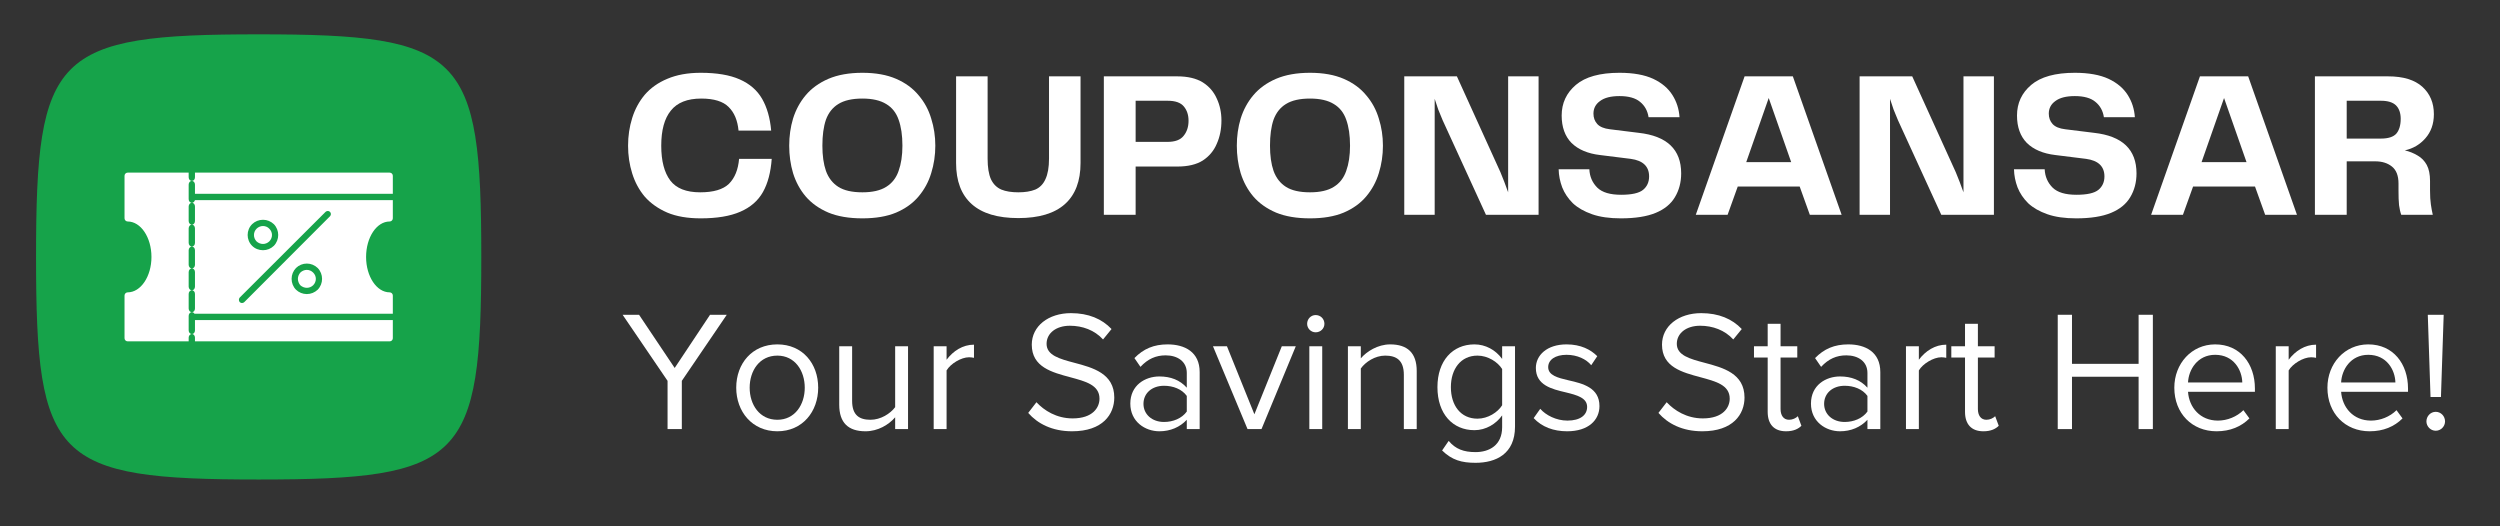
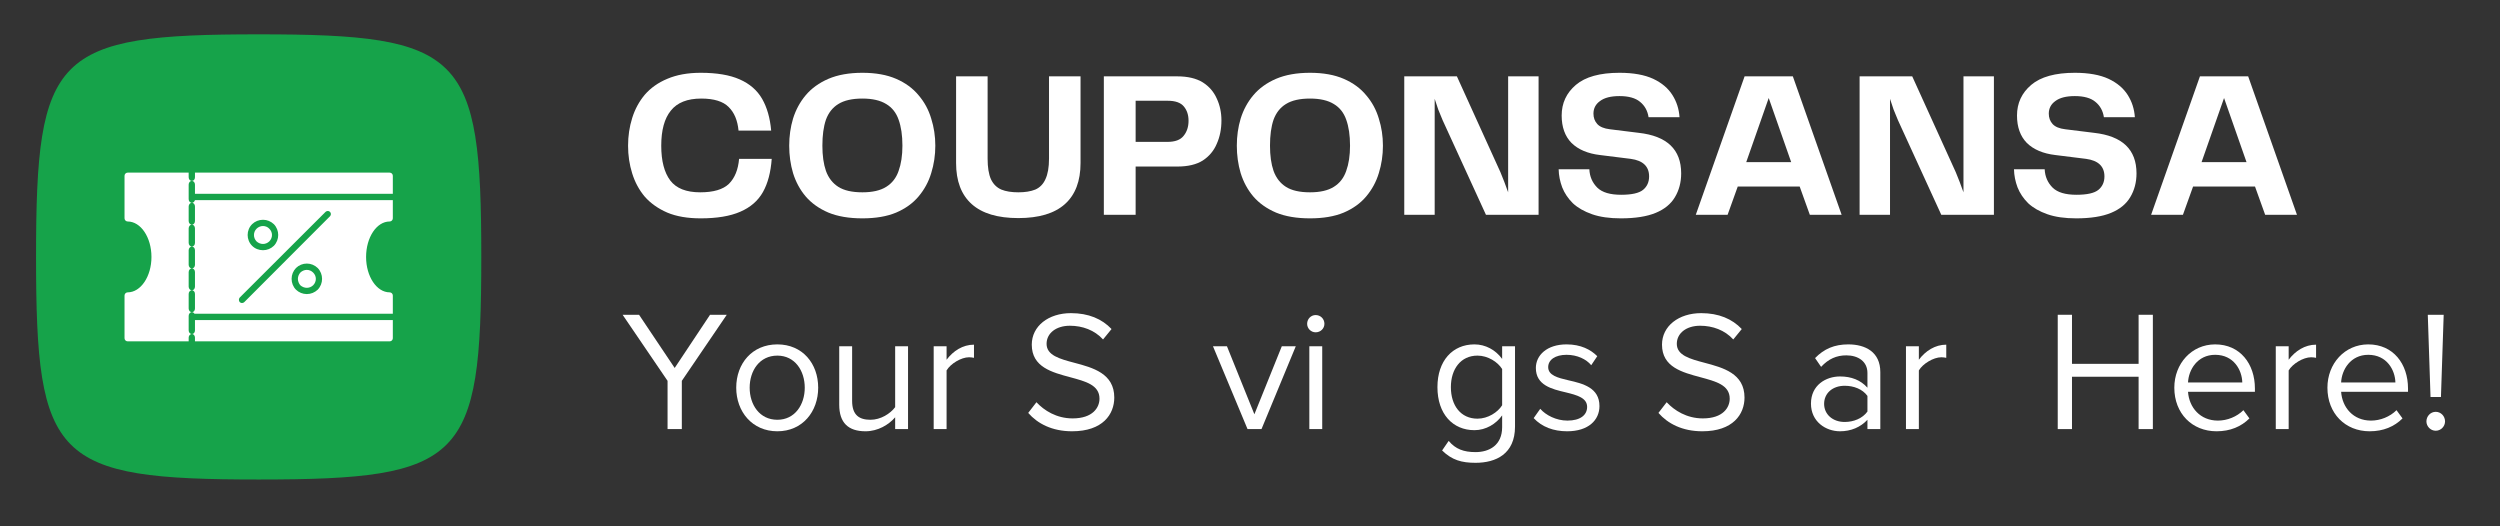
<svg xmlns="http://www.w3.org/2000/svg" width="190" zoomAndPan="magnify" viewBox="0 0 142.5 30" height="40" preserveAspectRatio="xMidYMid meet" version="1.0">
  <rect x="0" y="0" width="142.5" height="30" fill="#333333" stroke="none" />
  <defs>
    <g />
    <clipPath id="f23ad6a40a">
      <path d="M 2.055 1.957 L 27.457 1.957 L 27.457 27.359 L 2.055 27.359 Z M 2.055 1.957 " clip-rule="nonzero" />
    </clipPath>
    <clipPath id="f5159e72d7">
      <path d="M 138 17 L 139.961 17 L 139.961 25 L 138 25 Z M 138 17 " clip-rule="nonzero" />
    </clipPath>
  </defs>
  <g clip-path="url(#f23ad6a40a)">
    <path fill="#16a34a" d="M 14.75 1.957 C 26.402 1.957 27.434 3.059 27.434 14.648 C 27.434 26.23 26.402 27.332 14.75 27.332 C 3.094 27.332 2.055 26.23 2.055 14.648 C 2.055 3.059 3.094 1.957 14.75 1.957 Z M 14.75 1.957 " fill-opacity="1" fill-rule="evenodd" />
  </g>
  <path fill="#ffffff" d="M 22.211 19.457 L 11.113 19.457 L 11.113 19.242 C 11.113 19.137 11.039 19.039 10.941 19.039 C 11.039 19.039 11.113 18.949 11.113 18.832 L 11.113 18.242 L 22.391 18.242 L 22.391 19.281 C 22.391 19.379 22.309 19.457 22.211 19.457 Z M 13.789 17.273 C 13.746 17.273 13.703 17.254 13.664 17.219 C 13.602 17.148 13.602 17.031 13.664 16.961 L 18.555 12.078 C 18.629 12.008 18.746 12.008 18.809 12.078 C 18.879 12.141 18.879 12.258 18.809 12.328 L 13.926 17.219 C 13.891 17.254 13.844 17.273 13.789 17.273 Z M 14.992 14.262 C 14.758 14.262 14.535 14.176 14.371 14.012 C 14.031 13.672 14.031 13.117 14.371 12.777 C 14.535 12.617 14.758 12.527 14.992 12.527 C 15.223 12.527 15.438 12.617 15.609 12.777 C 15.941 13.117 15.941 13.672 15.609 14.012 C 15.438 14.176 15.223 14.262 14.992 14.262 Z M 14.992 12.883 C 14.855 12.883 14.723 12.938 14.625 13.035 C 14.426 13.234 14.426 13.555 14.625 13.762 C 14.723 13.852 14.855 13.906 14.992 13.906 C 15.125 13.906 15.25 13.852 15.348 13.762 C 15.555 13.555 15.555 13.234 15.348 13.035 C 15.262 12.938 15.125 12.883 14.992 12.883 Z M 17.488 16.762 C 17.258 16.762 17.035 16.672 16.871 16.512 C 16.711 16.352 16.621 16.125 16.621 15.895 C 16.621 15.66 16.711 15.445 16.871 15.277 C 17.035 15.113 17.258 15.023 17.488 15.023 C 17.723 15.023 17.938 15.113 18.109 15.277 C 18.441 15.617 18.441 16.172 18.109 16.512 C 17.938 16.672 17.723 16.762 17.488 16.762 Z M 17.488 15.383 C 17.355 15.383 17.223 15.438 17.121 15.535 C 17.035 15.633 16.98 15.758 16.98 15.895 C 16.98 16.027 17.035 16.164 17.121 16.262 C 17.223 16.352 17.355 16.406 17.488 16.406 C 17.625 16.406 17.75 16.352 17.848 16.262 C 18.055 16.055 18.055 15.734 17.848 15.535 C 17.75 15.438 17.625 15.383 17.488 15.383 Z M 11.086 17.883 C 11.051 17.828 10.996 17.793 10.941 17.793 C 11.039 17.793 11.113 17.703 11.113 17.586 L 11.113 16.754 C 11.113 16.637 11.039 16.547 10.941 16.547 C 11.039 16.547 11.113 16.449 11.113 16.34 L 11.113 15.508 C 11.113 15.391 11.039 15.301 10.941 15.301 C 11.039 15.301 11.113 15.203 11.113 15.098 L 11.113 14.262 C 11.113 14.148 11.039 14.059 10.941 14.059 C 11.039 14.047 11.113 13.961 11.113 13.844 L 11.113 13.02 C 11.113 12.902 11.039 12.805 10.941 12.805 C 11.039 12.805 11.113 12.715 11.113 12.598 L 11.113 11.766 C 11.113 11.656 11.039 11.559 10.941 11.559 C 11.023 11.559 11.086 11.496 11.113 11.406 L 22.391 11.406 L 22.391 12.445 C 22.391 12.543 22.309 12.625 22.211 12.625 C 21.469 12.625 20.867 13.527 20.867 14.648 C 20.867 15.758 21.469 16.664 22.211 16.664 C 22.309 16.664 22.391 16.746 22.391 16.844 L 22.391 17.883 Z M 11.113 11.047 L 11.113 10.52 C 11.113 10.402 11.031 10.312 10.934 10.312 C 10.836 10.312 10.754 10.402 10.754 10.52 L 10.754 11.352 C 10.754 11.469 10.836 11.559 10.934 11.559 C 10.836 11.559 10.754 11.656 10.754 11.766 L 10.754 12.598 C 10.754 12.715 10.836 12.805 10.934 12.805 C 10.836 12.805 10.754 12.902 10.754 13.02 L 10.754 13.844 C 10.754 13.961 10.836 14.047 10.934 14.059 C 10.836 14.059 10.754 14.148 10.754 14.262 L 10.754 15.098 C 10.754 15.203 10.836 15.301 10.934 15.301 C 10.836 15.301 10.754 15.391 10.754 15.508 L 10.754 16.34 C 10.754 16.449 10.836 16.547 10.934 16.547 C 10.836 16.547 10.754 16.637 10.754 16.754 L 10.754 17.586 C 10.754 17.703 10.836 17.793 10.934 17.793 C 10.836 17.793 10.754 17.891 10.754 18 L 10.754 18.832 C 10.754 18.949 10.836 19.039 10.934 19.039 C 10.836 19.039 10.754 19.137 10.754 19.242 L 10.754 19.457 L 7.277 19.457 C 7.18 19.457 7.098 19.379 7.098 19.281 L 7.098 16.844 C 7.098 16.746 7.18 16.664 7.277 16.664 C 8.023 16.664 8.633 15.758 8.633 14.648 C 8.633 13.527 8.023 12.625 7.277 12.625 C 7.18 12.625 7.098 12.543 7.098 12.445 L 7.098 10.02 C 7.098 9.918 7.18 9.84 7.277 9.84 L 10.754 9.84 L 10.754 10.105 C 10.754 10.223 10.836 10.312 10.934 10.312 C 11.039 10.312 11.113 10.223 11.113 10.105 L 11.113 9.84 L 22.211 9.84 C 22.309 9.84 22.391 9.918 22.391 10.02 L 22.391 11.047 Z M 11.113 11.047 " fill-opacity="1" fill-rule="evenodd" />
  <g fill="#ffffff" fill-opacity="1">
    <g transform="translate(35.269, 12.243)">
      <g>
        <path d="M 4.672 0.203 C 3.922 0.203 3.285 0.094 2.766 -0.125 C 2.242 -0.352 1.816 -0.656 1.484 -1.031 C 1.16 -1.414 0.922 -1.859 0.766 -2.359 C 0.609 -2.859 0.531 -3.383 0.531 -3.938 C 0.531 -4.488 0.609 -5.016 0.766 -5.516 C 0.922 -6.016 1.16 -6.457 1.484 -6.844 C 1.816 -7.227 2.242 -7.531 2.766 -7.75 C 3.297 -7.977 3.93 -8.094 4.672 -8.094 C 5.586 -8.094 6.328 -7.969 6.891 -7.719 C 7.461 -7.469 7.891 -7.098 8.172 -6.609 C 8.453 -6.117 8.625 -5.516 8.688 -4.797 L 6.828 -4.797 C 6.773 -5.379 6.586 -5.828 6.266 -6.141 C 5.953 -6.461 5.43 -6.625 4.703 -6.625 C 3.91 -6.625 3.332 -6.395 2.969 -5.938 C 2.602 -5.488 2.422 -4.82 2.422 -3.938 C 2.422 -3.07 2.594 -2.41 2.938 -1.953 C 3.281 -1.504 3.848 -1.281 4.641 -1.281 C 5.398 -1.281 5.945 -1.441 6.281 -1.766 C 6.613 -2.098 6.805 -2.57 6.859 -3.188 L 8.719 -3.188 C 8.664 -2.426 8.5 -1.797 8.219 -1.297 C 7.938 -0.797 7.504 -0.422 6.922 -0.172 C 6.348 0.078 5.598 0.203 4.672 0.203 Z M 4.672 0.203 " />
      </g>
    </g>
  </g>
  <g fill="#ffffff" fill-opacity="1">
    <g transform="translate(44.454, 12.243)">
      <g>
        <path d="M 4.703 0.203 C 3.941 0.203 3.297 0.094 2.766 -0.125 C 2.234 -0.352 1.801 -0.66 1.469 -1.047 C 1.145 -1.43 0.906 -1.875 0.75 -2.375 C 0.602 -2.875 0.531 -3.395 0.531 -3.938 C 0.531 -4.477 0.602 -4.992 0.75 -5.484 C 0.906 -5.984 1.145 -6.426 1.469 -6.812 C 1.801 -7.207 2.234 -7.52 2.766 -7.75 C 3.297 -7.977 3.941 -8.094 4.703 -8.094 C 5.461 -8.094 6.102 -7.977 6.625 -7.75 C 7.156 -7.52 7.582 -7.207 7.906 -6.812 C 8.238 -6.426 8.477 -5.984 8.625 -5.484 C 8.781 -4.992 8.859 -4.477 8.859 -3.938 C 8.859 -3.395 8.781 -2.875 8.625 -2.375 C 8.477 -1.883 8.238 -1.441 7.906 -1.047 C 7.582 -0.66 7.156 -0.352 6.625 -0.125 C 6.102 0.094 5.461 0.203 4.703 0.203 Z M 2.422 -3.938 C 2.422 -3.375 2.488 -2.895 2.625 -2.5 C 2.77 -2.102 3.004 -1.801 3.328 -1.594 C 3.66 -1.383 4.117 -1.281 4.703 -1.281 C 5.273 -1.281 5.727 -1.383 6.062 -1.594 C 6.395 -1.801 6.629 -2.102 6.766 -2.5 C 6.91 -2.895 6.984 -3.375 6.984 -3.938 C 6.984 -4.531 6.91 -5.023 6.766 -5.422 C 6.629 -5.816 6.395 -6.113 6.062 -6.312 C 5.727 -6.52 5.273 -6.625 4.703 -6.625 C 4.117 -6.625 3.66 -6.52 3.328 -6.312 C 3.004 -6.113 2.77 -5.816 2.625 -5.422 C 2.488 -5.023 2.422 -4.531 2.422 -3.938 Z M 2.422 -3.938 " />
      </g>
    </g>
  </g>
  <g fill="#ffffff" fill-opacity="1">
    <g transform="translate(53.841, 12.243)">
      <g>
        <path d="M 0.656 -2.953 L 0.656 -7.891 L 2.453 -7.891 L 2.453 -3.203 C 2.453 -2.703 2.516 -2.312 2.641 -2.031 C 2.773 -1.75 2.973 -1.551 3.234 -1.438 C 3.492 -1.332 3.816 -1.281 4.203 -1.281 C 4.586 -1.281 4.91 -1.332 5.172 -1.438 C 5.43 -1.551 5.625 -1.75 5.75 -2.031 C 5.883 -2.312 5.953 -2.703 5.953 -3.203 L 5.953 -7.891 L 7.75 -7.891 L 7.75 -2.953 C 7.75 -1.922 7.453 -1.141 6.859 -0.609 C 6.266 -0.078 5.379 0.188 4.203 0.188 C 3.023 0.188 2.141 -0.078 1.547 -0.609 C 0.953 -1.141 0.656 -1.922 0.656 -2.953 Z M 0.656 -2.953 " />
      </g>
    </g>
  </g>
  <g fill="#ffffff" fill-opacity="1">
    <g transform="translate(62.231, 12.243)">
      <g>
        <path d="M 4.875 -7.891 C 5.477 -7.891 5.961 -7.773 6.328 -7.547 C 6.691 -7.316 6.957 -7.008 7.125 -6.625 C 7.301 -6.25 7.391 -5.832 7.391 -5.375 C 7.391 -4.883 7.301 -4.441 7.125 -4.047 C 6.957 -3.648 6.691 -3.332 6.328 -3.094 C 5.961 -2.863 5.477 -2.75 4.875 -2.75 L 2.5 -2.75 L 2.5 0 L 0.688 0 L 0.688 -7.891 Z M 4.312 -4.156 C 4.75 -4.156 5.055 -4.27 5.234 -4.5 C 5.422 -4.727 5.516 -5.016 5.516 -5.359 C 5.516 -5.691 5.426 -5.961 5.25 -6.172 C 5.07 -6.391 4.766 -6.5 4.328 -6.5 L 2.5 -6.5 L 2.5 -4.156 Z M 4.312 -4.156 " />
      </g>
    </g>
  </g>
  <g fill="#ffffff" fill-opacity="1">
    <g transform="translate(69.968, 12.243)">
      <g>
        <path d="M 4.703 0.203 C 3.941 0.203 3.297 0.094 2.766 -0.125 C 2.234 -0.352 1.801 -0.66 1.469 -1.047 C 1.145 -1.43 0.906 -1.875 0.75 -2.375 C 0.602 -2.875 0.531 -3.395 0.531 -3.938 C 0.531 -4.477 0.602 -4.992 0.75 -5.484 C 0.906 -5.984 1.145 -6.426 1.469 -6.812 C 1.801 -7.207 2.234 -7.52 2.766 -7.75 C 3.297 -7.977 3.941 -8.094 4.703 -8.094 C 5.461 -8.094 6.102 -7.977 6.625 -7.75 C 7.156 -7.52 7.582 -7.207 7.906 -6.812 C 8.238 -6.426 8.477 -5.984 8.625 -5.484 C 8.781 -4.992 8.859 -4.477 8.859 -3.938 C 8.859 -3.395 8.781 -2.875 8.625 -2.375 C 8.477 -1.883 8.238 -1.441 7.906 -1.047 C 7.582 -0.66 7.156 -0.352 6.625 -0.125 C 6.102 0.094 5.461 0.203 4.703 0.203 Z M 2.422 -3.938 C 2.422 -3.375 2.488 -2.895 2.625 -2.5 C 2.77 -2.102 3.004 -1.801 3.328 -1.594 C 3.66 -1.383 4.117 -1.281 4.703 -1.281 C 5.273 -1.281 5.727 -1.383 6.062 -1.594 C 6.395 -1.801 6.629 -2.102 6.766 -2.5 C 6.91 -2.895 6.984 -3.375 6.984 -3.938 C 6.984 -4.531 6.91 -5.023 6.766 -5.422 C 6.629 -5.816 6.395 -6.113 6.062 -6.312 C 5.727 -6.52 5.273 -6.625 4.703 -6.625 C 4.117 -6.625 3.66 -6.52 3.328 -6.312 C 3.004 -6.113 2.77 -5.816 2.625 -5.422 C 2.488 -5.023 2.422 -4.531 2.422 -3.938 Z M 2.422 -3.938 " />
      </g>
    </g>
  </g>
  <g fill="#ffffff" fill-opacity="1">
    <g transform="translate(79.355, 12.243)">
      <g>
        <path d="M 6.609 -7.891 L 8.344 -7.891 L 8.344 0 L 5.344 0 L 2.875 -5.391 C 2.789 -5.598 2.707 -5.801 2.625 -6 C 2.551 -6.207 2.484 -6.41 2.422 -6.609 L 2.422 0 L 0.688 0 L 0.688 -7.891 L 3.688 -7.891 L 6.172 -2.422 C 6.242 -2.254 6.316 -2.07 6.391 -1.875 C 6.461 -1.688 6.535 -1.488 6.609 -1.281 Z M 6.609 -7.891 " />
      </g>
    </g>
  </g>
  <g fill="#ffffff" fill-opacity="1">
    <g transform="translate(88.374, 12.243)">
      <g>
        <path d="M 0.469 -2.594 L 2.219 -2.594 C 2.238 -2.176 2.391 -1.828 2.672 -1.547 C 2.953 -1.273 3.406 -1.141 4.031 -1.141 C 4.633 -1.141 5.051 -1.234 5.281 -1.422 C 5.508 -1.609 5.625 -1.863 5.625 -2.188 C 5.625 -2.758 5.273 -3.094 4.578 -3.188 L 2.828 -3.406 C 2.129 -3.488 1.586 -3.719 1.203 -4.094 C 0.828 -4.477 0.641 -5 0.641 -5.656 C 0.641 -6.363 0.91 -6.945 1.453 -7.406 C 1.992 -7.863 2.82 -8.094 3.938 -8.094 C 4.727 -8.094 5.367 -7.977 5.859 -7.75 C 6.348 -7.52 6.711 -7.211 6.953 -6.828 C 7.191 -6.453 7.328 -6.031 7.359 -5.562 L 5.594 -5.562 C 5.539 -5.926 5.379 -6.219 5.109 -6.438 C 4.848 -6.656 4.457 -6.766 3.938 -6.766 C 3.445 -6.766 3.078 -6.672 2.828 -6.484 C 2.578 -6.305 2.453 -6.066 2.453 -5.766 C 2.453 -5.535 2.523 -5.336 2.672 -5.172 C 2.816 -5.016 3.055 -4.914 3.391 -4.875 L 5.031 -4.672 C 6.645 -4.492 7.453 -3.723 7.453 -2.359 C 7.453 -1.848 7.332 -1.395 7.094 -1 C 6.863 -0.613 6.5 -0.316 6 -0.109 C 5.5 0.098 4.836 0.203 4.016 0.203 C 3.367 0.203 2.82 0.125 2.375 -0.031 C 1.926 -0.188 1.562 -0.395 1.281 -0.656 C 1.008 -0.926 0.805 -1.227 0.672 -1.562 C 0.547 -1.895 0.477 -2.238 0.469 -2.594 Z M 0.469 -2.594 " />
      </g>
    </g>
  </g>
  <g fill="#ffffff" fill-opacity="1">
    <g transform="translate(96.301, 12.243)">
      <g>
        <path d="M 6.859 0 L 6.281 -1.609 L 2.75 -1.609 L 2.172 0 L 0.359 0 L 3.141 -7.891 L 5.891 -7.891 L 8.672 0 Z M 3.234 -3 L 5.797 -3 L 4.516 -6.656 Z M 3.234 -3 " />
      </g>
    </g>
  </g>
  <g fill="#ffffff" fill-opacity="1">
    <g transform="translate(105.309, 12.243)">
      <g>
        <path d="M 6.609 -7.891 L 8.344 -7.891 L 8.344 0 L 5.344 0 L 2.875 -5.391 C 2.789 -5.598 2.707 -5.801 2.625 -6 C 2.551 -6.207 2.484 -6.41 2.422 -6.609 L 2.422 0 L 0.688 0 L 0.688 -7.891 L 3.688 -7.891 L 6.172 -2.422 C 6.242 -2.254 6.316 -2.07 6.391 -1.875 C 6.461 -1.688 6.535 -1.488 6.609 -1.281 Z M 6.609 -7.891 " />
      </g>
    </g>
  </g>
  <g fill="#ffffff" fill-opacity="1">
    <g transform="translate(114.328, 12.243)">
      <g>
        <path d="M 0.469 -2.594 L 2.219 -2.594 C 2.238 -2.176 2.391 -1.828 2.672 -1.547 C 2.953 -1.273 3.406 -1.141 4.031 -1.141 C 4.633 -1.141 5.051 -1.234 5.281 -1.422 C 5.508 -1.609 5.625 -1.863 5.625 -2.188 C 5.625 -2.758 5.273 -3.094 4.578 -3.188 L 2.828 -3.406 C 2.129 -3.488 1.586 -3.719 1.203 -4.094 C 0.828 -4.477 0.641 -5 0.641 -5.656 C 0.641 -6.363 0.91 -6.945 1.453 -7.406 C 1.992 -7.863 2.82 -8.094 3.938 -8.094 C 4.727 -8.094 5.367 -7.977 5.859 -7.75 C 6.348 -7.52 6.711 -7.211 6.953 -6.828 C 7.191 -6.453 7.328 -6.031 7.359 -5.562 L 5.594 -5.562 C 5.539 -5.926 5.379 -6.219 5.109 -6.438 C 4.848 -6.656 4.457 -6.766 3.938 -6.766 C 3.445 -6.766 3.078 -6.672 2.828 -6.484 C 2.578 -6.305 2.453 -6.066 2.453 -5.766 C 2.453 -5.535 2.523 -5.336 2.672 -5.172 C 2.816 -5.016 3.055 -4.914 3.391 -4.875 L 5.031 -4.672 C 6.645 -4.492 7.453 -3.723 7.453 -2.359 C 7.453 -1.848 7.332 -1.395 7.094 -1 C 6.863 -0.613 6.5 -0.316 6 -0.109 C 5.5 0.098 4.836 0.203 4.016 0.203 C 3.367 0.203 2.82 0.125 2.375 -0.031 C 1.926 -0.188 1.562 -0.395 1.281 -0.656 C 1.008 -0.926 0.805 -1.227 0.672 -1.562 C 0.547 -1.895 0.477 -2.238 0.469 -2.594 Z M 0.469 -2.594 " />
      </g>
    </g>
  </g>
  <g fill="#ffffff" fill-opacity="1">
    <g transform="translate(122.255, 12.243)">
      <g>
        <path d="M 6.859 0 L 6.281 -1.609 L 2.75 -1.609 L 2.172 0 L 0.359 0 L 3.141 -7.891 L 5.891 -7.891 L 8.672 0 Z M 3.234 -3 L 5.797 -3 L 4.516 -6.656 Z M 3.234 -3 " />
      </g>
    </g>
  </g>
  <g fill="#ffffff" fill-opacity="1">
    <g transform="translate(131.262, 12.243)">
      <g>
-         <path d="M 7.25 -1.922 L 7.25 -1.391 C 7.25 -1.066 7.266 -0.801 7.297 -0.594 C 7.328 -0.383 7.363 -0.188 7.406 0 L 5.609 0 C 5.555 -0.145 5.516 -0.328 5.484 -0.547 C 5.461 -0.766 5.453 -1.035 5.453 -1.359 L 5.453 -1.781 C 5.453 -2.227 5.328 -2.551 5.078 -2.75 C 4.836 -2.945 4.52 -3.047 4.125 -3.047 L 2.5 -3.047 L 2.5 0 L 0.688 0 L 0.688 -7.891 L 4.859 -7.891 C 5.723 -7.891 6.375 -7.691 6.812 -7.297 C 7.25 -6.898 7.469 -6.379 7.469 -5.734 C 7.469 -5.18 7.305 -4.723 6.984 -4.359 C 6.672 -4.004 6.281 -3.773 5.812 -3.672 C 6.082 -3.609 6.328 -3.508 6.547 -3.375 C 6.766 -3.25 6.938 -3.07 7.062 -2.844 C 7.188 -2.613 7.25 -2.305 7.25 -1.922 Z M 4.453 -4.344 C 4.867 -4.344 5.16 -4.438 5.328 -4.625 C 5.492 -4.82 5.578 -5.102 5.578 -5.469 C 5.578 -5.801 5.488 -6.055 5.312 -6.234 C 5.133 -6.41 4.848 -6.5 4.453 -6.5 L 2.5 -6.5 L 2.5 -4.344 Z M 4.453 -4.344 " />
-       </g>
+         </g>
    </g>
  </g>
  <g fill="#ffffff" fill-opacity="1">
    <g transform="translate(35.395, 24.458)">
      <g>
        <path d="M 3.469 0 L 3.469 -2.75 L 6.031 -6.516 L 5.078 -6.516 L 3.062 -3.484 L 1.031 -6.516 L 0.094 -6.516 L 2.656 -2.75 L 2.656 0 Z M 3.469 0 " />
      </g>
    </g>
  </g>
  <g fill="#ffffff" fill-opacity="1">
    <g transform="translate(41.512, 24.458)">
      <g>
        <path d="M 2.797 0.125 C 4.234 0.125 5.125 -1 5.125 -2.359 C 5.125 -3.734 4.234 -4.828 2.797 -4.828 C 1.359 -4.828 0.453 -3.734 0.453 -2.359 C 0.453 -1 1.359 0.125 2.797 0.125 Z M 2.797 -0.531 C 1.781 -0.531 1.219 -1.391 1.219 -2.359 C 1.219 -3.328 1.781 -4.188 2.797 -4.188 C 3.797 -4.188 4.359 -3.328 4.359 -2.359 C 4.359 -1.391 3.797 -0.531 2.797 -0.531 Z M 2.797 -0.531 " />
      </g>
    </g>
  </g>
  <g fill="#ffffff" fill-opacity="1">
    <g transform="translate(47.102, 24.458)">
      <g>
        <path d="M 4.656 0 L 4.656 -4.719 L 3.922 -4.719 L 3.922 -1.25 C 3.641 -0.875 3.094 -0.531 2.516 -0.531 C 1.891 -0.531 1.469 -0.781 1.469 -1.609 L 1.469 -4.719 L 0.734 -4.719 L 0.734 -1.391 C 0.734 -0.359 1.25 0.125 2.234 0.125 C 2.938 0.125 3.562 -0.25 3.922 -0.672 L 3.922 0 Z M 4.656 0 " />
      </g>
    </g>
  </g>
  <g fill="#ffffff" fill-opacity="1">
    <g transform="translate(52.486, 24.458)">
      <g>
        <path d="M 1.469 0 L 1.469 -3.344 C 1.688 -3.719 2.297 -4.094 2.75 -4.094 C 2.859 -4.094 2.953 -4.078 3.031 -4.062 L 3.031 -4.812 C 2.391 -4.812 1.844 -4.453 1.469 -3.953 L 1.469 -4.719 L 0.734 -4.719 L 0.734 0 Z M 1.469 0 " />
      </g>
    </g>
  </g>
  <g fill="#ffffff" fill-opacity="1">
    <g transform="translate(55.711, 24.458)">
      <g />
    </g>
  </g>
  <g fill="#ffffff" fill-opacity="1">
    <g transform="translate(58.233, 24.458)">
      <g>
        <path d="M 0.375 -0.922 C 0.906 -0.312 1.734 0.125 2.875 0.125 C 4.625 0.125 5.281 -0.844 5.281 -1.797 C 5.281 -3.172 4.062 -3.5 3 -3.781 C 2.172 -4 1.422 -4.203 1.422 -4.859 C 1.422 -5.469 1.969 -5.891 2.75 -5.891 C 3.469 -5.891 4.156 -5.641 4.641 -5.109 L 5.125 -5.703 C 4.578 -6.281 3.812 -6.609 2.812 -6.609 C 1.531 -6.609 0.578 -5.875 0.578 -4.812 C 0.578 -3.531 1.734 -3.234 2.781 -2.953 C 3.641 -2.719 4.438 -2.516 4.438 -1.734 C 4.438 -1.234 4.062 -0.609 2.906 -0.609 C 1.984 -0.609 1.281 -1.062 0.844 -1.531 Z M 0.375 -0.922 " />
      </g>
    </g>
  </g>
  <g fill="#ffffff" fill-opacity="1">
    <g transform="translate(63.959, 24.458)">
      <g>
-         <path d="M 4.422 0 L 4.422 -3.25 C 4.422 -4.391 3.578 -4.828 2.594 -4.828 C 1.812 -4.828 1.219 -4.578 0.703 -4.047 L 1.047 -3.547 C 1.469 -4 1.922 -4.203 2.484 -4.203 C 3.172 -4.203 3.688 -3.844 3.688 -3.203 L 3.688 -2.359 C 3.297 -2.797 2.766 -3 2.125 -3 C 1.312 -3 0.469 -2.5 0.469 -1.453 C 0.469 -0.422 1.312 0.125 2.125 0.125 C 2.75 0.125 3.297 -0.109 3.688 -0.531 L 3.688 0 Z M 3.688 -1 C 3.406 -0.609 2.906 -0.406 2.391 -0.406 C 1.703 -0.406 1.219 -0.844 1.219 -1.438 C 1.219 -2.047 1.703 -2.469 2.391 -2.469 C 2.906 -2.469 3.406 -2.281 3.688 -1.891 Z M 3.688 -1 " />
-       </g>
+         </g>
    </g>
  </g>
  <g fill="#ffffff" fill-opacity="1">
    <g transform="translate(69.109, 24.458)">
      <g>
        <path d="M 2.797 0 L 4.75 -4.719 L 3.953 -4.719 L 2.391 -0.844 L 0.828 -4.719 L 0.031 -4.719 L 2 0 Z M 2.797 0 " />
      </g>
    </g>
  </g>
  <g fill="#ffffff" fill-opacity="1">
    <g transform="translate(73.898, 24.458)">
      <g>
        <path d="M 1.094 -5.516 C 1.375 -5.516 1.594 -5.734 1.594 -6 C 1.594 -6.281 1.375 -6.5 1.094 -6.5 C 0.828 -6.5 0.609 -6.281 0.609 -6 C 0.609 -5.734 0.828 -5.516 1.094 -5.516 Z M 1.469 0 L 1.469 -4.719 L 0.734 -4.719 L 0.734 0 Z M 1.469 0 " />
      </g>
    </g>
  </g>
  <g fill="#ffffff" fill-opacity="1">
    <g transform="translate(76.097, 24.458)">
      <g>
-         <path d="M 4.656 0 L 4.656 -3.312 C 4.656 -4.344 4.125 -4.828 3.141 -4.828 C 2.438 -4.828 1.797 -4.422 1.469 -4.031 L 1.469 -4.719 L 0.734 -4.719 L 0.734 0 L 1.469 0 L 1.469 -3.453 C 1.734 -3.828 2.281 -4.188 2.859 -4.188 C 3.5 -4.188 3.922 -3.922 3.922 -3.094 L 3.922 0 Z M 4.656 0 " />
-       </g>
+         </g>
    </g>
  </g>
  <g fill="#ffffff" fill-opacity="1">
    <g transform="translate(81.481, 24.458)">
      <g>
        <path d="M 0.719 1.219 C 1.281 1.766 1.828 1.922 2.625 1.922 C 3.781 1.922 4.875 1.422 4.875 -0.141 L 4.875 -4.719 L 4.141 -4.719 L 4.141 -4 C 3.766 -4.516 3.188 -4.828 2.562 -4.828 C 1.312 -4.828 0.453 -3.891 0.453 -2.391 C 0.453 -0.859 1.328 0.062 2.562 0.062 C 3.219 0.062 3.797 -0.297 4.141 -0.781 L 4.141 -0.109 C 4.141 0.922 3.406 1.312 2.625 1.312 C 1.953 1.312 1.484 1.141 1.094 0.672 Z M 4.141 -1.359 C 3.891 -0.953 3.328 -0.594 2.734 -0.594 C 1.781 -0.594 1.219 -1.344 1.219 -2.391 C 1.219 -3.422 1.781 -4.188 2.734 -4.188 C 3.328 -4.188 3.891 -3.828 4.141 -3.422 Z M 4.141 -1.359 " />
      </g>
    </g>
  </g>
  <g fill="#ffffff" fill-opacity="1">
    <g transform="translate(87.091, 24.458)">
      <g>
        <path d="M 0.328 -0.625 C 0.797 -0.125 1.453 0.125 2.234 0.125 C 3.453 0.125 4.078 -0.516 4.078 -1.312 C 4.078 -2.359 3.141 -2.594 2.312 -2.781 C 1.703 -2.922 1.156 -3.062 1.156 -3.531 C 1.156 -3.953 1.562 -4.234 2.203 -4.234 C 2.812 -4.234 3.328 -3.984 3.609 -3.641 L 3.953 -4.156 C 3.578 -4.531 3.016 -4.828 2.203 -4.828 C 1.078 -4.828 0.453 -4.203 0.453 -3.484 C 0.453 -2.5 1.359 -2.281 2.156 -2.094 C 2.797 -1.938 3.375 -1.781 3.375 -1.266 C 3.375 -0.797 2.984 -0.484 2.25 -0.484 C 1.609 -0.484 1.016 -0.797 0.703 -1.156 Z M 0.328 -0.625 " />
      </g>
    </g>
  </g>
  <g fill="#ffffff" fill-opacity="1">
    <g transform="translate(91.635, 24.458)">
      <g />
    </g>
  </g>
  <g fill="#ffffff" fill-opacity="1">
    <g transform="translate(94.156, 24.458)">
      <g>
        <path d="M 0.375 -0.922 C 0.906 -0.312 1.734 0.125 2.875 0.125 C 4.625 0.125 5.281 -0.844 5.281 -1.797 C 5.281 -3.172 4.062 -3.5 3 -3.781 C 2.172 -4 1.422 -4.203 1.422 -4.859 C 1.422 -5.469 1.969 -5.891 2.75 -5.891 C 3.469 -5.891 4.156 -5.641 4.641 -5.109 L 5.125 -5.703 C 4.578 -6.281 3.812 -6.609 2.812 -6.609 C 1.531 -6.609 0.578 -5.875 0.578 -4.812 C 0.578 -3.531 1.734 -3.234 2.781 -2.953 C 3.641 -2.719 4.438 -2.516 4.438 -1.734 C 4.438 -1.234 4.062 -0.609 2.906 -0.609 C 1.984 -0.609 1.281 -1.062 0.844 -1.531 Z M 0.375 -0.922 " />
      </g>
    </g>
  </g>
  <g fill="#ffffff" fill-opacity="1">
    <g transform="translate(99.883, 24.458)">
      <g>
-         <path d="M 1.922 0.125 C 2.359 0.125 2.625 -0.016 2.797 -0.188 L 2.594 -0.734 C 2.484 -0.625 2.297 -0.531 2.094 -0.531 C 1.766 -0.531 1.609 -0.797 1.609 -1.141 L 1.609 -4.078 L 2.562 -4.078 L 2.562 -4.719 L 1.609 -4.719 L 1.609 -6 L 0.875 -6 L 0.875 -4.719 L 0.094 -4.719 L 0.094 -4.078 L 0.875 -4.078 L 0.875 -0.984 C 0.875 -0.281 1.234 0.125 1.922 0.125 Z M 1.922 0.125 " />
-       </g>
+         </g>
    </g>
  </g>
  <g fill="#ffffff" fill-opacity="1">
    <g transform="translate(102.756, 24.458)">
      <g>
        <path d="M 4.422 0 L 4.422 -3.25 C 4.422 -4.391 3.578 -4.828 2.594 -4.828 C 1.812 -4.828 1.219 -4.578 0.703 -4.047 L 1.047 -3.547 C 1.469 -4 1.922 -4.203 2.484 -4.203 C 3.172 -4.203 3.688 -3.844 3.688 -3.203 L 3.688 -2.359 C 3.297 -2.797 2.766 -3 2.125 -3 C 1.312 -3 0.469 -2.5 0.469 -1.453 C 0.469 -0.422 1.312 0.125 2.125 0.125 C 2.75 0.125 3.297 -0.109 3.688 -0.531 L 3.688 0 Z M 3.688 -1 C 3.406 -0.609 2.906 -0.406 2.391 -0.406 C 1.703 -0.406 1.219 -0.844 1.219 -1.438 C 1.219 -2.047 1.703 -2.469 2.391 -2.469 C 2.906 -2.469 3.406 -2.281 3.688 -1.891 Z M 3.688 -1 " />
      </g>
    </g>
  </g>
  <g fill="#ffffff" fill-opacity="1">
    <g transform="translate(107.906, 24.458)">
      <g>
        <path d="M 1.469 0 L 1.469 -3.344 C 1.688 -3.719 2.297 -4.094 2.75 -4.094 C 2.859 -4.094 2.953 -4.078 3.031 -4.062 L 3.031 -4.812 C 2.391 -4.812 1.844 -4.453 1.469 -3.953 L 1.469 -4.719 L 0.734 -4.719 L 0.734 0 Z M 1.469 0 " />
      </g>
    </g>
  </g>
  <g fill="#ffffff" fill-opacity="1">
    <g transform="translate(111.131, 24.458)">
      <g>
-         <path d="M 1.922 0.125 C 2.359 0.125 2.625 -0.016 2.797 -0.188 L 2.594 -0.734 C 2.484 -0.625 2.297 -0.531 2.094 -0.531 C 1.766 -0.531 1.609 -0.797 1.609 -1.141 L 1.609 -4.078 L 2.562 -4.078 L 2.562 -4.719 L 1.609 -4.719 L 1.609 -6 L 0.875 -6 L 0.875 -4.719 L 0.094 -4.719 L 0.094 -4.078 L 0.875 -4.078 L 0.875 -0.984 C 0.875 -0.281 1.234 0.125 1.922 0.125 Z M 1.922 0.125 " />
-       </g>
+         </g>
    </g>
  </g>
  <g fill="#ffffff" fill-opacity="1">
    <g transform="translate(114.004, 24.458)">
      <g />
    </g>
  </g>
  <g fill="#ffffff" fill-opacity="1">
    <g transform="translate(116.525, 24.458)">
      <g>
        <path d="M 6.188 0 L 6.188 -6.516 L 5.375 -6.516 L 5.375 -3.719 L 1.578 -3.719 L 1.578 -6.516 L 0.766 -6.516 L 0.766 0 L 1.578 0 L 1.578 -2.984 L 5.375 -2.984 L 5.375 0 Z M 6.188 0 " />
      </g>
    </g>
  </g>
  <g fill="#ffffff" fill-opacity="1">
    <g transform="translate(123.483, 24.458)">
      <g>
        <path d="M 0.453 -2.359 C 0.453 -0.891 1.469 0.125 2.859 0.125 C 3.641 0.125 4.266 -0.141 4.734 -0.609 L 4.391 -1.078 C 4.016 -0.703 3.469 -0.484 2.938 -0.484 C 1.922 -0.484 1.297 -1.234 1.234 -2.125 L 5.047 -2.125 L 5.047 -2.312 C 5.047 -3.719 4.203 -4.828 2.781 -4.828 C 1.438 -4.828 0.453 -3.734 0.453 -2.359 Z M 2.781 -4.234 C 3.844 -4.234 4.312 -3.359 4.328 -2.656 L 1.234 -2.656 C 1.266 -3.375 1.766 -4.234 2.781 -4.234 Z M 2.781 -4.234 " />
      </g>
    </g>
  </g>
  <g fill="#ffffff" fill-opacity="1">
    <g transform="translate(128.985, 24.458)">
      <g>
        <path d="M 1.469 0 L 1.469 -3.344 C 1.688 -3.719 2.297 -4.094 2.75 -4.094 C 2.859 -4.094 2.953 -4.078 3.031 -4.062 L 3.031 -4.812 C 2.391 -4.812 1.844 -4.453 1.469 -3.953 L 1.469 -4.719 L 0.734 -4.719 L 0.734 0 Z M 1.469 0 " />
      </g>
    </g>
  </g>
  <g fill="#ffffff" fill-opacity="1">
    <g transform="translate(132.21, 24.458)">
      <g>
        <path d="M 0.453 -2.359 C 0.453 -0.891 1.469 0.125 2.859 0.125 C 3.641 0.125 4.266 -0.141 4.734 -0.609 L 4.391 -1.078 C 4.016 -0.703 3.469 -0.484 2.938 -0.484 C 1.922 -0.484 1.297 -1.234 1.234 -2.125 L 5.047 -2.125 L 5.047 -2.312 C 5.047 -3.719 4.203 -4.828 2.781 -4.828 C 1.438 -4.828 0.453 -3.734 0.453 -2.359 Z M 2.781 -4.234 C 3.844 -4.234 4.312 -3.359 4.328 -2.656 L 1.234 -2.656 C 1.266 -3.375 1.766 -4.234 2.781 -4.234 Z M 2.781 -4.234 " />
      </g>
    </g>
  </g>
  <g clip-path="url(#f5159e72d7)">
    <g fill="#ffffff" fill-opacity="1">
      <g transform="translate(137.712, 24.458)">
        <g>
          <path d="M 1.422 -1.828 L 1.578 -6.516 L 0.672 -6.516 L 0.828 -1.828 Z M 0.594 -0.438 C 0.594 -0.156 0.828 0.094 1.125 0.094 C 1.422 0.094 1.656 -0.156 1.656 -0.438 C 1.656 -0.734 1.422 -0.984 1.125 -0.984 C 0.828 -0.984 0.594 -0.734 0.594 -0.438 Z M 0.594 -0.438 " />
        </g>
      </g>
    </g>
  </g>
</svg>